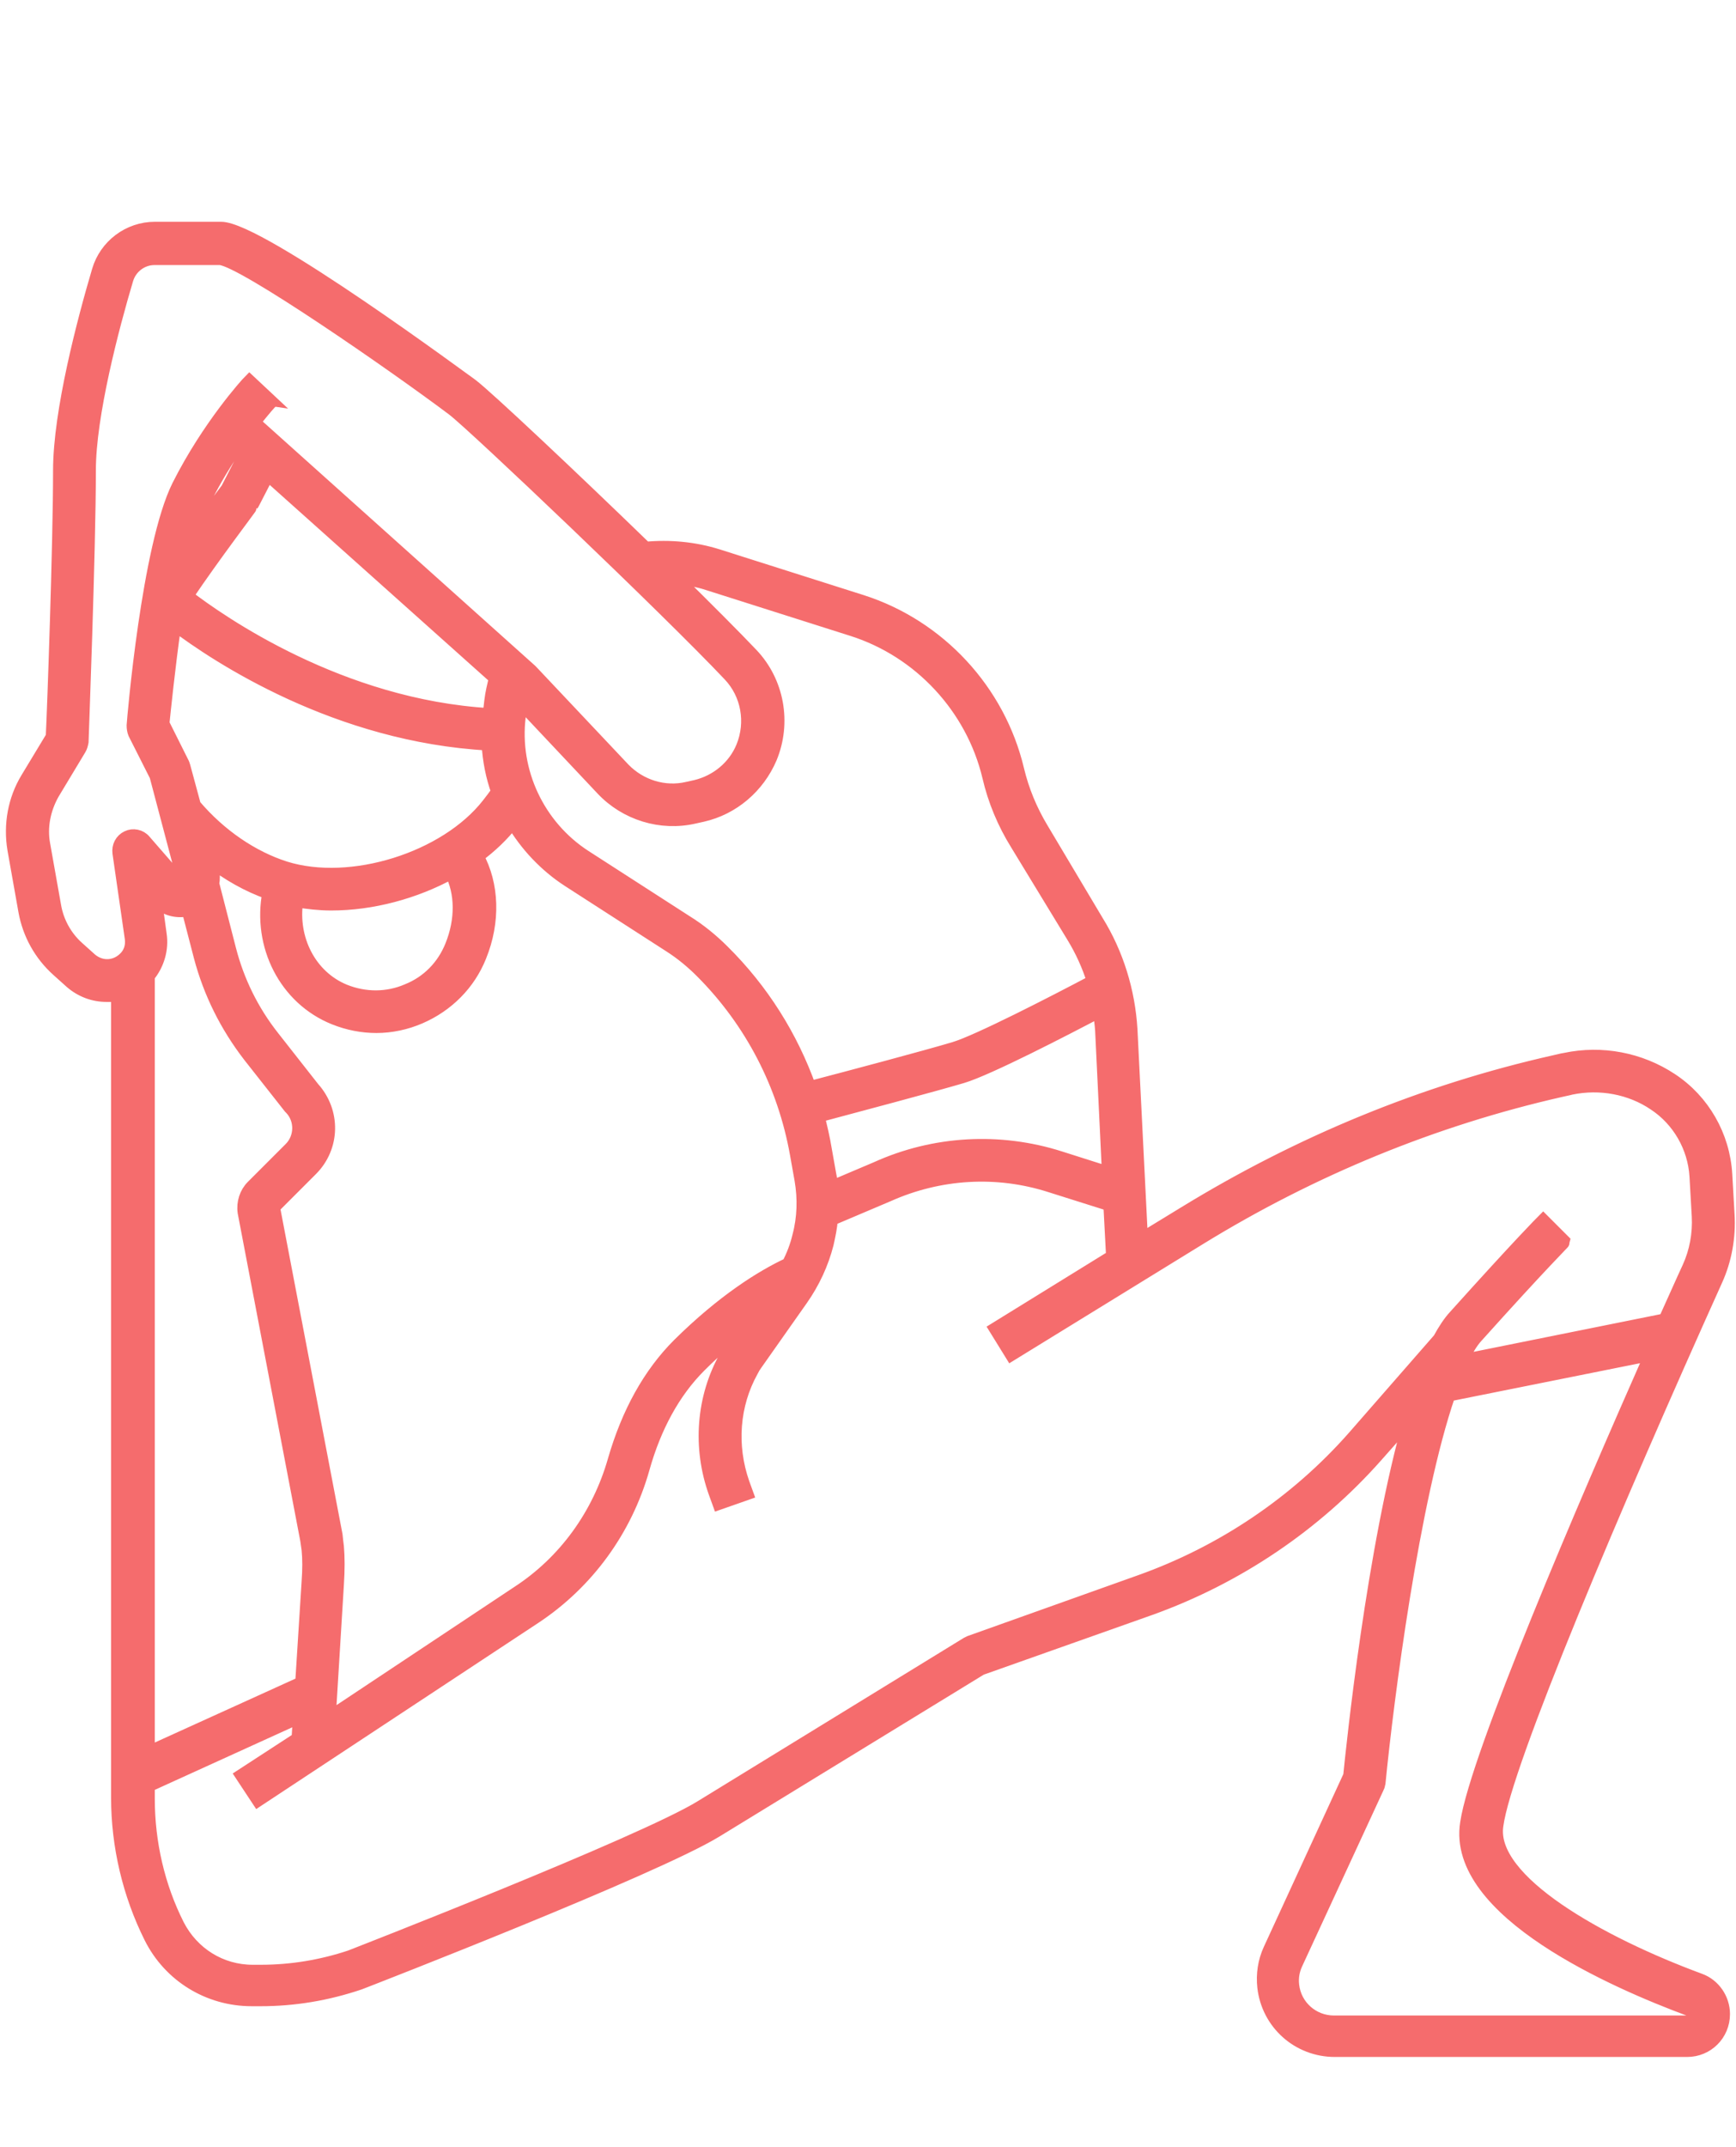
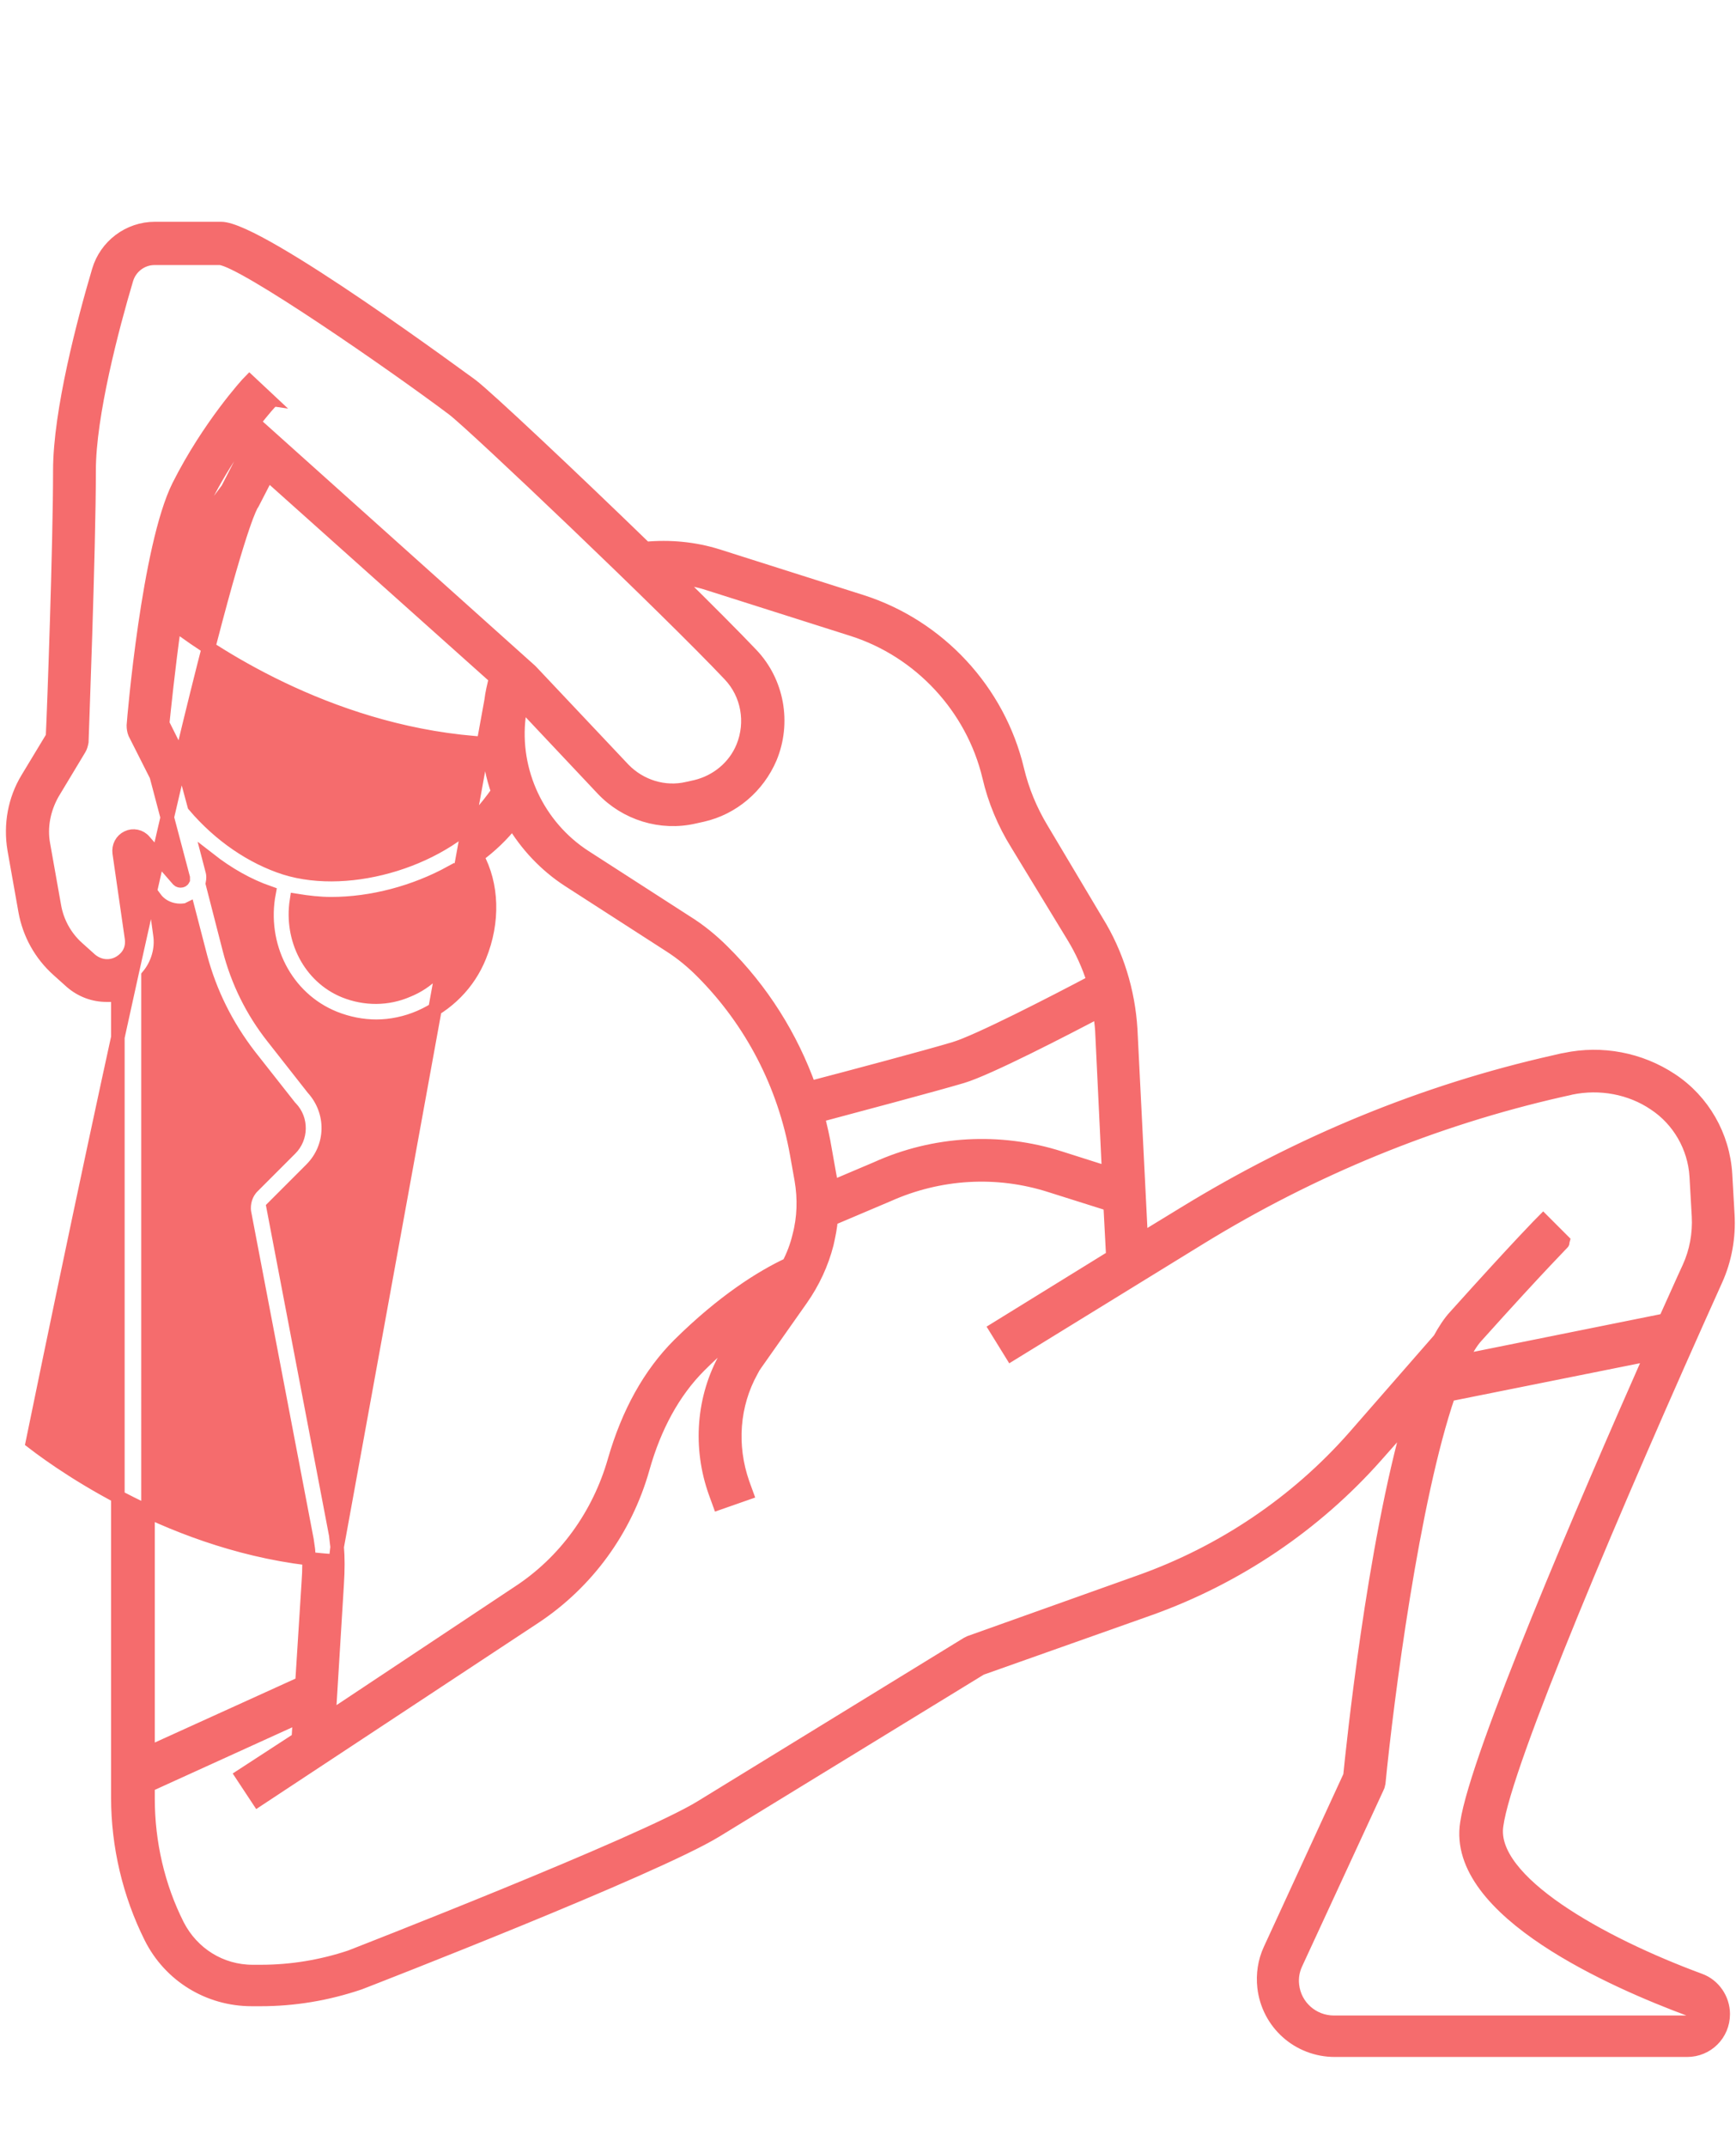
<svg xmlns="http://www.w3.org/2000/svg" version="1.1" id="Layer_1_1_" x="0px" y="0px" viewBox="0 0 380 469.7" style="enable-background:new 0 0 380 469.7;" xml:space="preserve">
  <style type="text/css">
	.st0{fill:#F56C6D;stroke:#F56C6D;stroke-width:2.968;stroke-miterlimit:10;}
</style>
-   <path class="st0" d="M375.6,280c2-4.4,2.9-9.4,2.6-14.3l-0.5-8.8c-0.5-8.4-4.9-16.1-11.9-20.7c-6.8-4.5-15.2-6.1-23.2-4.4  c-0.7,0.1-1.4,0.3-2.3,0.5c-28.5,6.4-55.7,17.6-81,33.1l-9.5,5.8l-2.3-46c-0.5-8.3-3-16.5-7.4-23.6L228,181.3  c-2.4-4-4.2-8.3-5.3-12.9c-4.1-17.3-17.2-31.4-34.1-36.8l-31.5-10c-5.1-1.6-10.5-2.1-15.8-1.6c-16.4-15.9-34.8-33.2-38.1-35.7  C102.7,84,56.9,50,48.4,50H33.9c-5.7,0-10.7,3.8-12.3,9.2C18.4,70,13.1,90,13.1,102.9c0,16-1.3,52.4-1.6,58.3l-5.5,9.1  c-2.8,4.6-3.8,10.1-2.9,15.5l2.4,13.5c0.9,5,3.4,9.5,7.2,12.9l2.9,2.6c2.2,1.9,4.9,2.9,7.7,2.9c0.3,0,0.6,0,0.9,0  c0.6,0,1.1-0.1,1.6-0.3v175.9c0,10.5,2.5,21.1,7.2,30.5c4.2,8.4,12.7,13.6,22.1,13.6H57c7.4,0,14.6-1.2,21.7-3.6  c2.6-1,64.4-25,78-33.3l58-35.5l37-13.1c19-6.8,36.1-18.3,49.5-33.4l7.7-8.7c-8.3,28.7-12.8,72.8-13.4,78.7l-17.5,38  c-1.2,2.6-1.6,5.4-1.3,8.2c0.9,7.9,7.5,13.8,15.5,13.8h77.1c4.4,0,7.9-3.5,7.9-7.9c0-3.3-2.1-6.3-5.1-7.4  c-21.7-8-46.4-21.7-44.5-33.9C329.4,385.8,353.6,328.8,375.6,280L375.6,280z M182,259.8c-0.1-0.9-0.2-1.8-0.4-2.7l-1-5.6  c-0.4-2.5-1-5-1.6-7.4c7.5-2,25.9-6.9,31.6-8.6c5.7-1.7,22.5-10.4,30.1-14.4c0.2,1.4,0.4,2.9,0.5,4.3l1.5,31.3l-10.7-3.4  c-13.2-4.2-27.5-3.4-40.1,2.3L182,259.8z M32.4,213.5c2.1-2.5,3.1-5.9,2.6-9.1l-1.1-8l0.3,0.4c1.5,1.8,3.9,2.6,6.2,2.3  c0.3,0,0.6-0.1,0.8-0.2l2.7,10.4c2.1,7.9,5.7,15.1,10.7,21.6l8.9,11.3c0.1,0.1,0.1,0.1,0.2,0.2c2.4,2.5,2.3,6.5-0.1,8.9l-8.3,8.3  c-1.4,1.4-2.1,3.5-1.8,5.6l13.7,71.7c0.1,0.7,0.2,1.4,0.3,2.1c0.2,2,0.2,4.3,0,7.1l-1.4,22.1l-33.7,15.3L32.4,213.5  C32.4,213.5,32.4,213.5,32.4,213.5L32.4,213.5z M73.8,338.4c-0.1-0.8-0.2-1.6-0.3-2.6l-13.7-71.7l8.3-8.3c4.9-4.9,5-12.6,0.4-17.7  l-8.8-11.2c-4.5-5.7-7.7-12.2-9.5-19.2l-3.7-14.4c0.2-1,0.2-2-0.1-3l-0.6-2.3c4.1,3.2,8.5,5.7,13.1,7.3  c-2.2,11.5,3.6,23.1,14.3,27.4c3,1.2,6.1,1.8,9.2,1.8c3.2,0,6.5-0.7,9.5-2c6-2.6,10.7-7.3,13.1-13.3c3.1-7.6,2.8-15.7-0.6-21.9  c3-2.2,5.6-4.7,7.7-7.4c0-0.1,0.1-0.1,0.1-0.2c3,5.1,7.2,9.6,12.3,12.9l22.2,14.3c2.5,1.6,4.8,3.5,6.9,5.6  c10.9,10.9,18.1,24.8,20.8,40l1,5.6c0.7,4.1,0.6,8.3-0.5,12.4c-0.5,2.1-1.3,4.2-2.3,6.1c-5.8,2.7-14.3,8-24,17.6  c-6.4,6.4-11.1,14.9-14.1,25.3c-3.4,11.9-10.8,22.2-21.1,28.9L72,375.9l1.8-29.4C74,343.3,74,340.8,73.8,338.4L73.8,338.4z   M107.5,153.3l-0.3,2.6c0,0.2,0,0.3,0,0.5c-32.7-1.9-59-20.3-66.4-26C47,121.2,55,110.8,55,110.6c0.1-0.2,0.2-0.3,0.3-0.5l3.3-6.4  l49.9,44.6C108.1,150,107.7,151.6,107.5,153.3L107.5,153.3z M49.8,107c-0.8,1.1-4.1,5.4-7.9,10.6c0.9-3.4,1.9-6.3,2.9-8.4  c2.2-4.4,4.6-8.3,6.9-11.6l2,1.8L49.8,107z M38.2,136.5c9.5,7.2,35.7,24.4,68.7,26.2c0.2,3.6,0.9,7.2,2.1,10.5  c-0.7,1-1.4,1.9-2.1,2.8c-9.3,11.9-30.1,18.4-44.5,13.9c-7.2-2.3-14.3-7.1-19.9-13.7l-2.3-8.5c-0.1-0.2-0.1-0.4-0.2-0.6l-4.4-8.8  C35.9,155.5,36.8,146.4,38.2,136.5z M98.9,206.9c-1.8,4.5-5.2,8-9.7,9.8c-4.4,1.9-9.3,1.9-13.8,0.1c-7.6-3.1-11.8-11.4-10.5-19.8  c2.5,0.4,5,0.7,7.6,0.7c8.9,0,18.3-2.5,26.3-6.9C101.1,195.3,101.2,201.2,98.9,206.9L98.9,206.9z M155.1,127.7l31.5,10  c14.8,4.7,26.3,17.1,29.9,32.2c1.2,5.2,3.3,10.2,6.1,14.7l12.3,20.2c1.9,3.1,3.4,6.4,4.5,9.9c-8.5,4.5-25.4,13.2-30.5,14.7  c-5.6,1.7-24.4,6.7-31.7,8.6c-4-11.2-10.4-21.4-19-29.9c-2.4-2.4-5.1-4.6-8-6.4l-22.2-14.3c-10.2-6.6-15.9-18.6-14.4-30.7l0.3-2.6  c0-0.2,0.1-0.3,0.1-0.5l17.9,19c5.1,5.4,12.8,7.8,20.1,6.1l1.8-0.4c6.6-1.5,12.1-6.2,14.8-12.5c3.2-7.7,1.6-16.6-4.1-22.6  c-3.7-3.9-9.8-10-16.8-16.9C150.2,126.5,152.7,126.9,155.1,127.7L155.1,127.7z M23.8,211.3c-1.4,0.1-2.8-0.4-3.9-1.3l-2.9-2.6  c-2.7-2.4-4.5-5.7-5.1-9.2l-2.4-13.5c-0.7-3.8,0.1-7.7,2-11.1l5.9-9.8c0.3-0.5,0.4-1,0.5-1.5c0-0.4,1.6-41.9,1.6-59.4  c0-12.1,5.1-31.4,8.2-41.8c0.8-2.7,3.3-4.6,6.1-4.6l14.4,0c5.2,0.5,38.5,23.6,51,33c4.5,3.4,47.1,43.9,60.5,58.1  c4,4.2,5.1,10.4,2.9,15.8c-1.8,4.4-5.7,7.6-10.3,8.7l-1.8,0.4c-5.1,1.2-10.4-0.5-14-4.2l-20.2-21.4c-0.1-0.1-0.1-0.1-0.2-0.2  L55.5,92.4c2.2-2.8,3.7-4.5,3.8-4.5l-4.7-4.4c-0.4,0.4-8.9,9.7-15.5,22.8c-6.6,13.2-9.8,50.8-9.9,52.4c0,0.6,0.1,1.2,0.3,1.7  l4.7,9.3l5.9,22.3c0,0.1,0,0.3,0,0.4c-0.1,0.2-0.3,0.3-0.5,0.3c-0.2,0-0.4,0-0.6-0.2l-7.4-8.5c-0.9-1.1-2.5-1.4-3.7-0.8  c-1.3,0.6-2,2-1.8,3.4l2.7,18.7c0.2,1.5-0.2,3-1.2,4.1C26.6,210.5,25.3,211.2,23.8,211.3L23.8,211.3z M296.4,314.4  c-12.6,14.3-28.8,25.2-46.8,31.6l-37.3,13.3c-0.2,0.1-0.4,0.2-0.6,0.3l-58.2,35.7c-13,8-76.3,32.6-76.8,32.8  c-6.3,2.1-12.9,3.2-19.6,3.2h-1.8c-7,0-13.2-3.9-16.4-10.1c-4.3-8.5-6.5-18.1-6.5-27.7v-2.9l33.2-15.1l-0.3,4.9L53,388.4l3.5,5.3  l60.5-39.9c11.5-7.6,19.9-19.1,23.7-32.5c2.6-9.3,6.8-16.9,12.4-22.5c3.9-3.9,7.6-7,11-9.5l-3.9,5.5c-0.4,0.6-0.8,1.3-1.3,2  c-5,8.9-5.9,19.8-2.3,29.8l0.8,2.2l6-2.1l-0.8-2.2c-2.9-8.3-2.2-17.2,1.9-24.6c0.3-0.6,0.6-1.1,0.9-1.5l10-14.2  c2.6-3.7,4.5-7.8,5.6-12.1c0.4-1.8,0.8-3.6,0.9-5.4l12.5-5.3c11.2-5,23.8-5.8,35.6-2l13,4.1l0.6,11.4L218,290.7l3.4,5.5l41.3-25.4  c24.6-15.1,51.2-26,79-32.3c0.8-0.2,1.5-0.3,2.2-0.5c6.3-1.3,13-0.1,18.3,3.5c5.3,3.5,8.7,9.4,9.1,15.8l0.5,8.8  c0.2,3.8-0.5,7.7-2.1,11.2c-1.4,3-3.1,6.9-5.2,11.5l-44.7,9c1.1-2.3,2.2-4.2,3.4-5.5c14.1-15.7,19.1-20.6,19.1-20.7l-4.5-4.5  c-0.2,0.2-5,5-19.3,20.9c-1.2,1.3-2.3,3-3.4,5L296.4,314.4z M369.6,439.5c0.6,0.2,1,0.8,1,1.4c0,0.8-0.7,1.5-1.5,1.5H292  c-4.7,0-8.6-3.5-9.1-8.1c-0.2-1.7,0.1-3.3,0.8-4.8l17.8-38.5c0.2-0.3,0.2-0.7,0.3-1c1.8-18.3,7.4-61.9,15.3-84.9l44.4-8.9  c-14.6,33-38.2,87.9-40.4,102.6C318,418.2,354,433.7,369.6,439.5L369.6,439.5z" />
+   <path class="st0" d="M375.6,280c2-4.4,2.9-9.4,2.6-14.3l-0.5-8.8c-0.5-8.4-4.9-16.1-11.9-20.7c-6.8-4.5-15.2-6.1-23.2-4.4  c-0.7,0.1-1.4,0.3-2.3,0.5c-28.5,6.4-55.7,17.6-81,33.1l-9.5,5.8l-2.3-46c-0.5-8.3-3-16.5-7.4-23.6L228,181.3  c-2.4-4-4.2-8.3-5.3-12.9c-4.1-17.3-17.2-31.4-34.1-36.8l-31.5-10c-5.1-1.6-10.5-2.1-15.8-1.6c-16.4-15.9-34.8-33.2-38.1-35.7  C102.7,84,56.9,50,48.4,50H33.9c-5.7,0-10.7,3.8-12.3,9.2C18.4,70,13.1,90,13.1,102.9c0,16-1.3,52.4-1.6,58.3l-5.5,9.1  c-2.8,4.6-3.8,10.1-2.9,15.5l2.4,13.5c0.9,5,3.4,9.5,7.2,12.9l2.9,2.6c2.2,1.9,4.9,2.9,7.7,2.9c0.3,0,0.6,0,0.9,0  c0.6,0,1.1-0.1,1.6-0.3v175.9c0,10.5,2.5,21.1,7.2,30.5c4.2,8.4,12.7,13.6,22.1,13.6H57c7.4,0,14.6-1.2,21.7-3.6  c2.6-1,64.4-25,78-33.3l58-35.5l37-13.1c19-6.8,36.1-18.3,49.5-33.4l7.7-8.7c-8.3,28.7-12.8,72.8-13.4,78.7l-17.5,38  c-1.2,2.6-1.6,5.4-1.3,8.2c0.9,7.9,7.5,13.8,15.5,13.8h77.1c4.4,0,7.9-3.5,7.9-7.9c0-3.3-2.1-6.3-5.1-7.4  c-21.7-8-46.4-21.7-44.5-33.9C329.4,385.8,353.6,328.8,375.6,280L375.6,280z M182,259.8c-0.1-0.9-0.2-1.8-0.4-2.7l-1-5.6  c-0.4-2.5-1-5-1.6-7.4c7.5-2,25.9-6.9,31.6-8.6c5.7-1.7,22.5-10.4,30.1-14.4c0.2,1.4,0.4,2.9,0.5,4.3l1.5,31.3l-10.7-3.4  c-13.2-4.2-27.5-3.4-40.1,2.3L182,259.8z M32.4,213.5c2.1-2.5,3.1-5.9,2.6-9.1l-1.1-8l0.3,0.4c1.5,1.8,3.9,2.6,6.2,2.3  c0.3,0,0.6-0.1,0.8-0.2l2.7,10.4c2.1,7.9,5.7,15.1,10.7,21.6l8.9,11.3c0.1,0.1,0.1,0.1,0.2,0.2c2.4,2.5,2.3,6.5-0.1,8.9l-8.3,8.3  c-1.4,1.4-2.1,3.5-1.8,5.6l13.7,71.7c0.1,0.7,0.2,1.4,0.3,2.1c0.2,2,0.2,4.3,0,7.1l-1.4,22.1l-33.7,15.3L32.4,213.5  C32.4,213.5,32.4,213.5,32.4,213.5L32.4,213.5z M73.8,338.4c-0.1-0.8-0.2-1.6-0.3-2.6l-13.7-71.7l8.3-8.3c4.9-4.9,5-12.6,0.4-17.7  l-8.8-11.2c-4.5-5.7-7.7-12.2-9.5-19.2l-3.7-14.4c0.2-1,0.2-2-0.1-3l-0.6-2.3c4.1,3.2,8.5,5.7,13.1,7.3  c-2.2,11.5,3.6,23.1,14.3,27.4c3,1.2,6.1,1.8,9.2,1.8c3.2,0,6.5-0.7,9.5-2c6-2.6,10.7-7.3,13.1-13.3c3.1-7.6,2.8-15.7-0.6-21.9  c3-2.2,5.6-4.7,7.7-7.4c0-0.1,0.1-0.1,0.1-0.2c3,5.1,7.2,9.6,12.3,12.9l22.2,14.3c2.5,1.6,4.8,3.5,6.9,5.6  c10.9,10.9,18.1,24.8,20.8,40l1,5.6c0.7,4.1,0.6,8.3-0.5,12.4c-0.5,2.1-1.3,4.2-2.3,6.1c-5.8,2.7-14.3,8-24,17.6  c-6.4,6.4-11.1,14.9-14.1,25.3c-3.4,11.9-10.8,22.2-21.1,28.9L72,375.9l1.8-29.4C74,343.3,74,340.8,73.8,338.4L73.8,338.4z   l-0.3,2.6c0,0.2,0,0.3,0,0.5c-32.7-1.9-59-20.3-66.4-26C47,121.2,55,110.8,55,110.6c0.1-0.2,0.2-0.3,0.3-0.5l3.3-6.4  l49.9,44.6C108.1,150,107.7,151.6,107.5,153.3L107.5,153.3z M49.8,107c-0.8,1.1-4.1,5.4-7.9,10.6c0.9-3.4,1.9-6.3,2.9-8.4  c2.2-4.4,4.6-8.3,6.9-11.6l2,1.8L49.8,107z M38.2,136.5c9.5,7.2,35.7,24.4,68.7,26.2c0.2,3.6,0.9,7.2,2.1,10.5  c-0.7,1-1.4,1.9-2.1,2.8c-9.3,11.9-30.1,18.4-44.5,13.9c-7.2-2.3-14.3-7.1-19.9-13.7l-2.3-8.5c-0.1-0.2-0.1-0.4-0.2-0.6l-4.4-8.8  C35.9,155.5,36.8,146.4,38.2,136.5z M98.9,206.9c-1.8,4.5-5.2,8-9.7,9.8c-4.4,1.9-9.3,1.9-13.8,0.1c-7.6-3.1-11.8-11.4-10.5-19.8  c2.5,0.4,5,0.7,7.6,0.7c8.9,0,18.3-2.5,26.3-6.9C101.1,195.3,101.2,201.2,98.9,206.9L98.9,206.9z M155.1,127.7l31.5,10  c14.8,4.7,26.3,17.1,29.9,32.2c1.2,5.2,3.3,10.2,6.1,14.7l12.3,20.2c1.9,3.1,3.4,6.4,4.5,9.9c-8.5,4.5-25.4,13.2-30.5,14.7  c-5.6,1.7-24.4,6.7-31.7,8.6c-4-11.2-10.4-21.4-19-29.9c-2.4-2.4-5.1-4.6-8-6.4l-22.2-14.3c-10.2-6.6-15.9-18.6-14.4-30.7l0.3-2.6  c0-0.2,0.1-0.3,0.1-0.5l17.9,19c5.1,5.4,12.8,7.8,20.1,6.1l1.8-0.4c6.6-1.5,12.1-6.2,14.8-12.5c3.2-7.7,1.6-16.6-4.1-22.6  c-3.7-3.9-9.8-10-16.8-16.9C150.2,126.5,152.7,126.9,155.1,127.7L155.1,127.7z M23.8,211.3c-1.4,0.1-2.8-0.4-3.9-1.3l-2.9-2.6  c-2.7-2.4-4.5-5.7-5.1-9.2l-2.4-13.5c-0.7-3.8,0.1-7.7,2-11.1l5.9-9.8c0.3-0.5,0.4-1,0.5-1.5c0-0.4,1.6-41.9,1.6-59.4  c0-12.1,5.1-31.4,8.2-41.8c0.8-2.7,3.3-4.6,6.1-4.6l14.4,0c5.2,0.5,38.5,23.6,51,33c4.5,3.4,47.1,43.9,60.5,58.1  c4,4.2,5.1,10.4,2.9,15.8c-1.8,4.4-5.7,7.6-10.3,8.7l-1.8,0.4c-5.1,1.2-10.4-0.5-14-4.2l-20.2-21.4c-0.1-0.1-0.1-0.1-0.2-0.2  L55.5,92.4c2.2-2.8,3.7-4.5,3.8-4.5l-4.7-4.4c-0.4,0.4-8.9,9.7-15.5,22.8c-6.6,13.2-9.8,50.8-9.9,52.4c0,0.6,0.1,1.2,0.3,1.7  l4.7,9.3l5.9,22.3c0,0.1,0,0.3,0,0.4c-0.1,0.2-0.3,0.3-0.5,0.3c-0.2,0-0.4,0-0.6-0.2l-7.4-8.5c-0.9-1.1-2.5-1.4-3.7-0.8  c-1.3,0.6-2,2-1.8,3.4l2.7,18.7c0.2,1.5-0.2,3-1.2,4.1C26.6,210.5,25.3,211.2,23.8,211.3L23.8,211.3z M296.4,314.4  c-12.6,14.3-28.8,25.2-46.8,31.6l-37.3,13.3c-0.2,0.1-0.4,0.2-0.6,0.3l-58.2,35.7c-13,8-76.3,32.6-76.8,32.8  c-6.3,2.1-12.9,3.2-19.6,3.2h-1.8c-7,0-13.2-3.9-16.4-10.1c-4.3-8.5-6.5-18.1-6.5-27.7v-2.9l33.2-15.1l-0.3,4.9L53,388.4l3.5,5.3  l60.5-39.9c11.5-7.6,19.9-19.1,23.7-32.5c2.6-9.3,6.8-16.9,12.4-22.5c3.9-3.9,7.6-7,11-9.5l-3.9,5.5c-0.4,0.6-0.8,1.3-1.3,2  c-5,8.9-5.9,19.8-2.3,29.8l0.8,2.2l6-2.1l-0.8-2.2c-2.9-8.3-2.2-17.2,1.9-24.6c0.3-0.6,0.6-1.1,0.9-1.5l10-14.2  c2.6-3.7,4.5-7.8,5.6-12.1c0.4-1.8,0.8-3.6,0.9-5.4l12.5-5.3c11.2-5,23.8-5.8,35.6-2l13,4.1l0.6,11.4L218,290.7l3.4,5.5l41.3-25.4  c24.6-15.1,51.2-26,79-32.3c0.8-0.2,1.5-0.3,2.2-0.5c6.3-1.3,13-0.1,18.3,3.5c5.3,3.5,8.7,9.4,9.1,15.8l0.5,8.8  c0.2,3.8-0.5,7.7-2.1,11.2c-1.4,3-3.1,6.9-5.2,11.5l-44.7,9c1.1-2.3,2.2-4.2,3.4-5.5c14.1-15.7,19.1-20.6,19.1-20.7l-4.5-4.5  c-0.2,0.2-5,5-19.3,20.9c-1.2,1.3-2.3,3-3.4,5L296.4,314.4z M369.6,439.5c0.6,0.2,1,0.8,1,1.4c0,0.8-0.7,1.5-1.5,1.5H292  c-4.7,0-8.6-3.5-9.1-8.1c-0.2-1.7,0.1-3.3,0.8-4.8l17.8-38.5c0.2-0.3,0.2-0.7,0.3-1c1.8-18.3,7.4-61.9,15.3-84.9l44.4-8.9  c-14.6,33-38.2,87.9-40.4,102.6C318,418.2,354,433.7,369.6,439.5L369.6,439.5z" />
</svg>